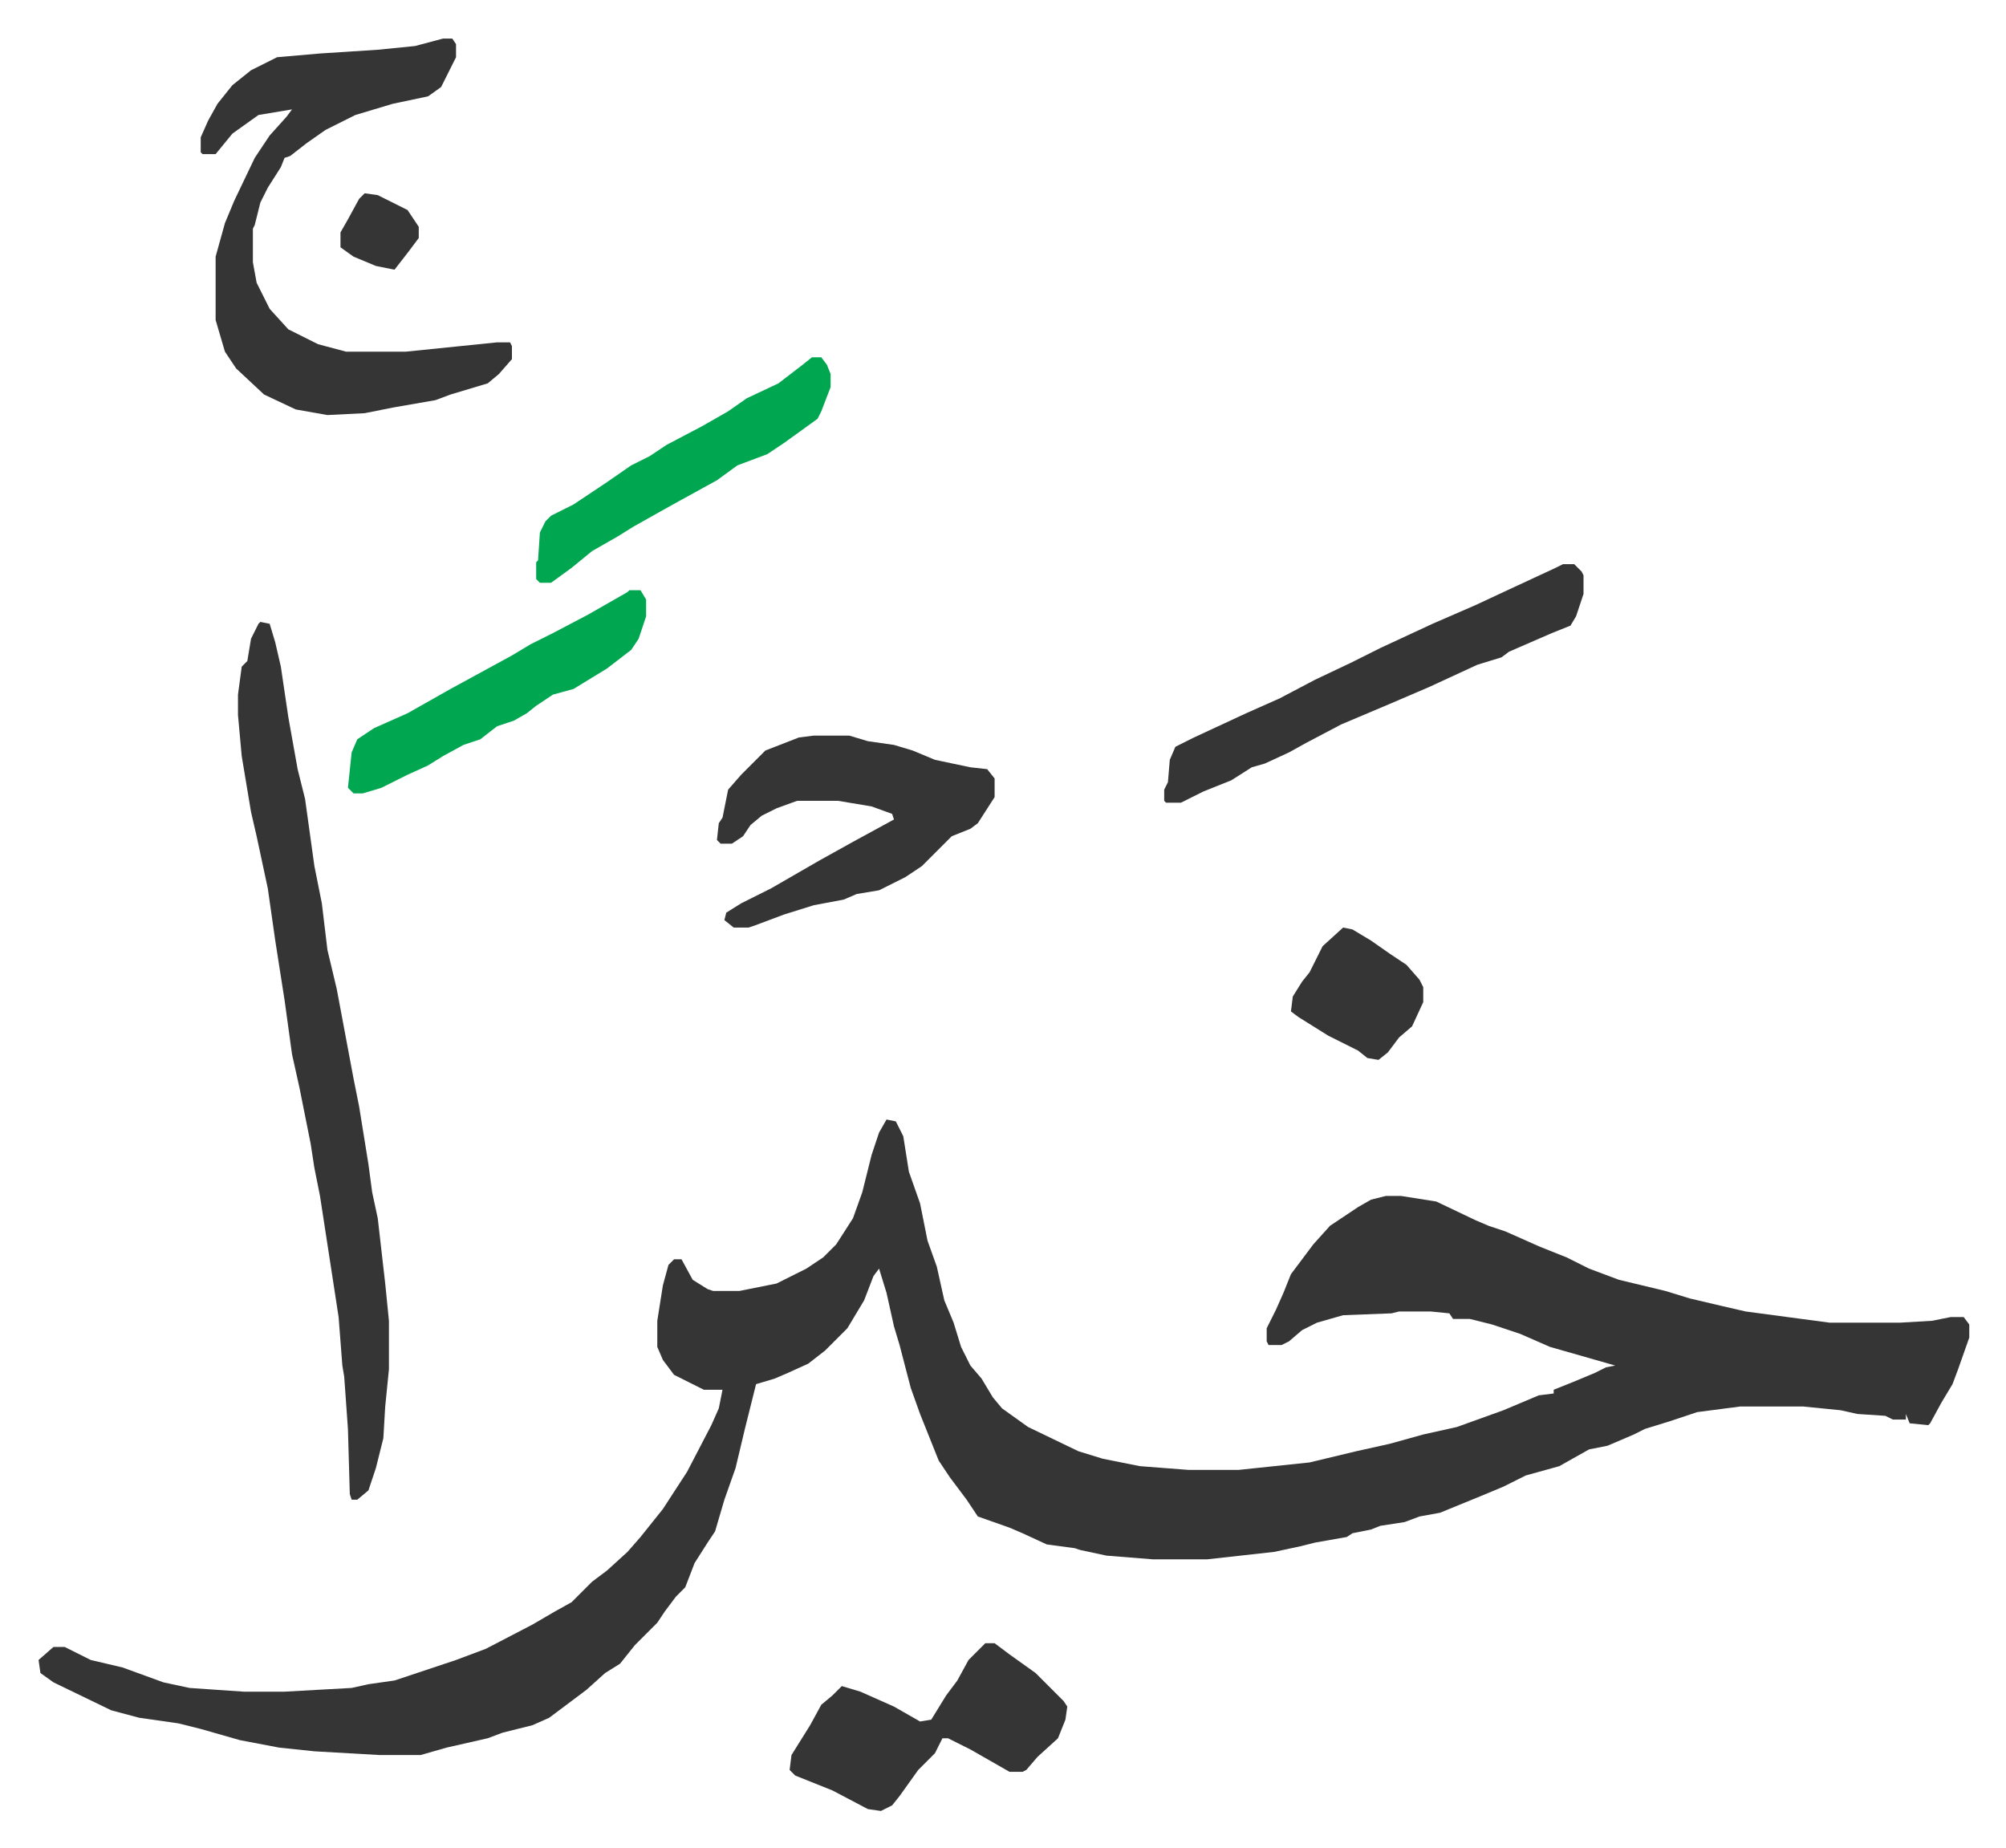
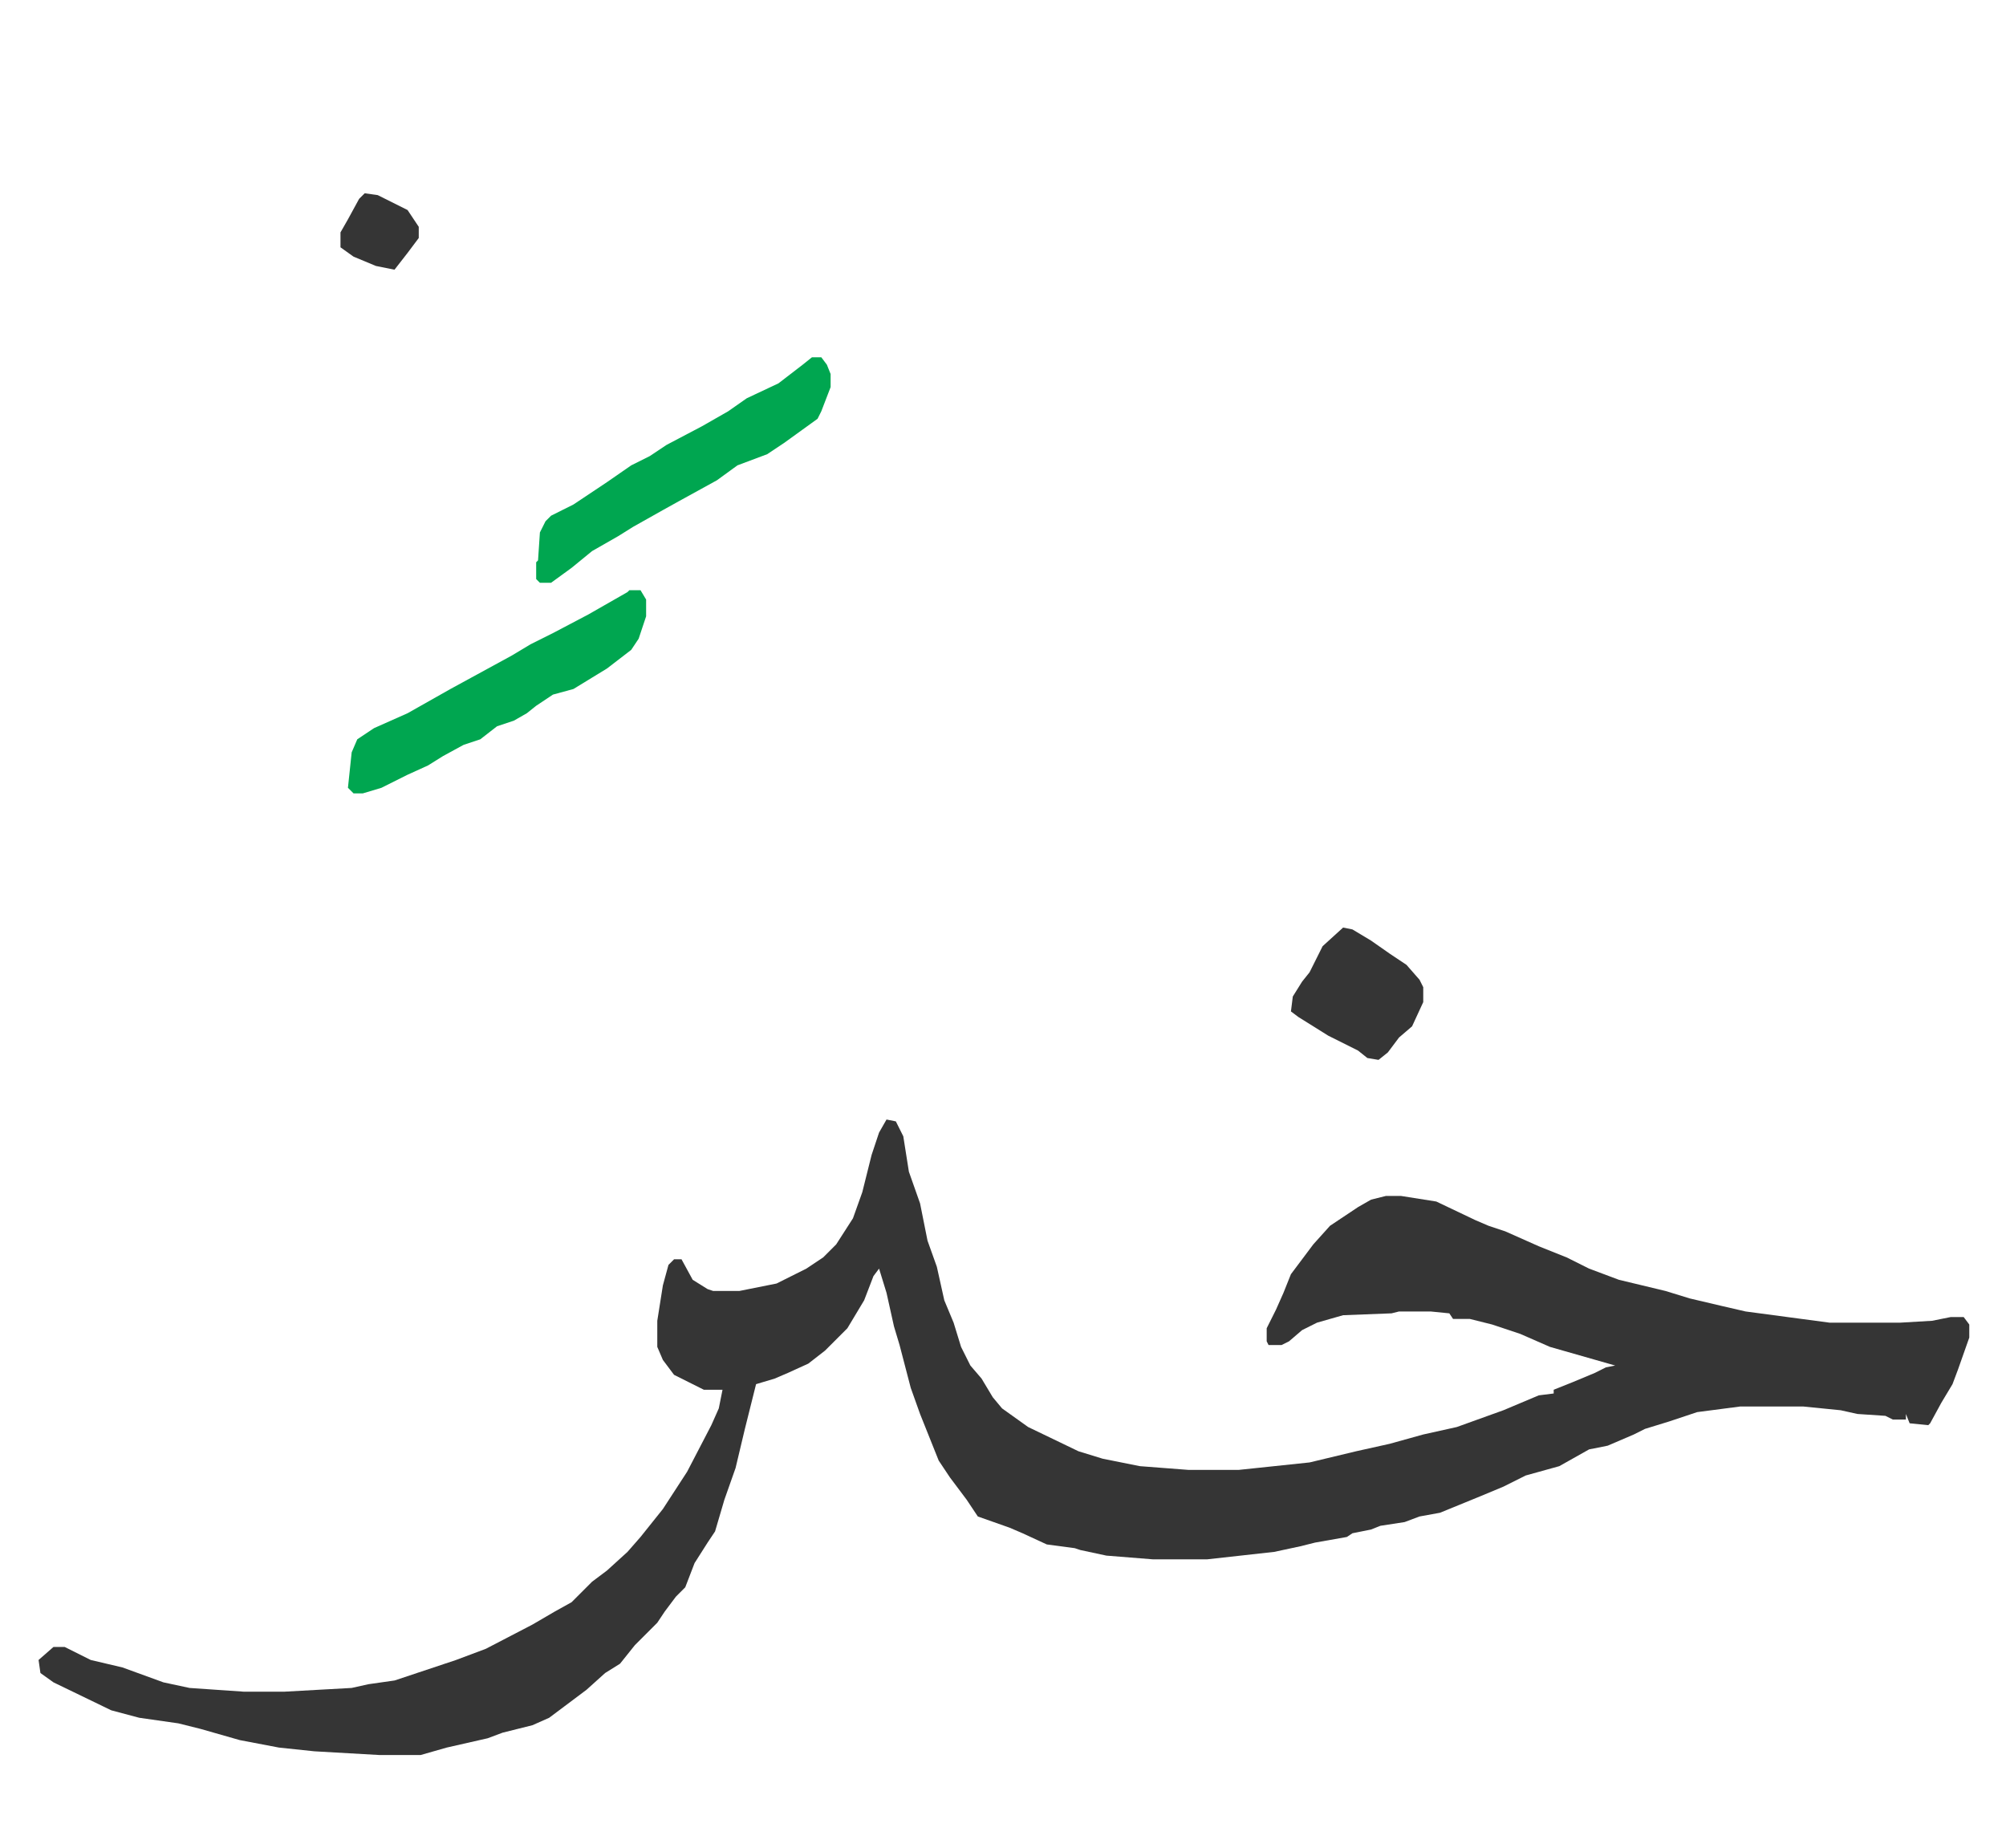
<svg xmlns="http://www.w3.org/2000/svg" role="img" viewBox="-20.70 137.30 1076.40 991.40">
  <path fill="#353535" id="rule_normal" d="M455 738l5 1 4 8 3 19 6 17 4 20 5 14 4 18 5 12 4 13 5 10 6 7 6 10 5 6 14 10 27 13 13 4 20 4 26 2h27l38-4 25-6 18-4 18-5 18-4 25-9 19-8 8-1v-2l10-4 12-5 6-3 5-1-14-4-21-6-16-7-15-5-12-3h-9l-2-3-10-1h-17l-4 1-26 1-14 4-8 4-7 6-4 2h-7l-1-2v-7l5-10 4-9 4-10 12-16 9-10 15-10 7-4 8-2h8l19 3 21 10 7 3 9 3 18 8 15 6 12 6 16 6 25 6 13 4 17 4 13 3 45 6h38l17-1 10-2h7l3 4v7l-6 17-3 8-6 10-6 11-1 1-10-1-2-5v3h-7l-4-2-15-1-9-2-20-2h-34l-23 3-15 5-13 4-6 3-7 3-7 3-10 2-16 9-18 5-12 6-12 5-22 9-11 2-8 3-13 2-5 2-10 2-3 2-17 3-8 2-14 3-36 4h-29l-25-2-14-3-3-1-15-2-13-6-7-3-17-6-6-9-9-12-6-9-6-15-4-10-5-14-6-23-3-10-4-18-4-13-3 4-5 13-9 15-7 7-5 5-9 7-11 5-7 3-10 3-6 24-5 21-6 17-5 17-4 6-7 11-5 13-5 5-6 8-4 6-12 12-8 10-8 5-10 9-12 9-8 6-9 4-16 4-8 3-22 5-14 4h-22l-35-2-19-2-21-4-21-6-12-3-21-3-15-4-31-15-7-5-1-7 8-7h6l14 7 17 4 22 8 14 3 29 2h22l36-2 9-2 14-2 33-11 16-6 25-13 12-7 9-5 11-11 8-6 11-10 7-8 12-15 13-20 13-25 4-9 2-10h-10l-16-8-6-8-3-7v-14l3-19 3-11 3-3h4l6 11 8 5 3 1h14l20-4 16-8 9-6 7-7 9-14 5-14 5-20 4-12z" />
-   <path fill="#353535" id="rule_normal" d="M119 471l5 1 3 10 3 13 4 27 5 28 4 16 5 36 4 20 3 25 5 21 3 16 6 32 3 15 5 31 2 15 3 14 4 35 2 20v26l-2 20-1 17-4 16-4 12-6 5h-3l-1-3-1-35-2-28-1-6-2-26-4-26-6-39-3-15-2-13-6-30-4-18-4-29-5-32-4-28-6-28-3-13-5-30-2-22v-11l2-15 3-3 2-12 4-8zm98-313h5l2 3v7l-8 16-7 5-19 4-20 6-16 8-10 7-9 7-3 1-2 5-7 11-4 8-3 12-1 2v18l2 11 7 14 10 11 16 8 15 4h32l49-5h7l1 2v7l-7 8-6 5-20 6-8 3-23 4-15 3-20 1-17-3-17-8-15-14-6-9-5-17v-34l5-18 5-12 11-23 8-12 9-10 3-4-18 3-14 10-9 11h-7l-1-1v-8l4-9 5-9 8-10 10-8 14-7 23-2 31-2 20-2zm199 374h19l10 3 14 2 10 3 12 5 19 4 9 1 4 5v10l-9 14-4 3-10 4-16 16-9 6-14 7-12 2-7 3-16 3-16 5-16 6-3 1h-8l-5-4 1-4 8-5 16-8 26-15 18-10 11-6 11-6-1-3-11-4-18-3h-22l-11 4-8 4-6 5-4 6-6 4h-6l-2-2 1-9 2-3 3-15 7-8 13-13 18-7zm402-92h6l4 4 1 2v10l-4 12-3 5-10 4-23 10-4 3-13 4-26 12-21 9-26 11-19 10-9 5-13 6-7 2-11 7-15 6-12 6h-8l-1-1v-6l2-4 1-12 3-7 10-5 28-13 18-8 19-10 19-9 16-8 28-13 23-10 15-7 28-13zm-310 579h5l8 6 14 10 15 15 2 3-1 7-4 10-11 10-6 7-2 1h-7l-21-12-12-6h-3l-4 8-9 9-10 14-4 5-6 3-7-1-19-10-20-8-3-3 1-8 5-8 5-8 6-11 6-5 5-5 10 3 18 8 14 8 6-1 8-13 6-8 6-11 5-5z" />
  <path fill="#00a650" id="rule_idgham_with_ghunnah" d="M317 454h6l3 5v9l-4 12-4 6-13 10-18 11-11 3-9 6-5 4-7 4-9 3-9 7-9 3-11 6-8 5-11 5-14 7-10 3h-5l-3-3 2-19 3-7 9-6 18-8 23-13 11-6 22-12 10-6 12-6 19-10 21-12zm98-125h5l3 4 2 5v7l-5 13-2 4-18 13-9 6-16 6-11 8-20 11-9 5-16 9-8 5-14 8-11 9-11 8h-6l-2-2v-9l1-1 1-15 3-6 3-3 12-6 18-12 13-9 10-5 9-6 19-10 14-8 10-7 17-8 13-10z" />
  <path fill="#353535" id="rule_normal" d="M700 635l5 1 10 6 10 7 9 6 7 8 2 4v8l-6 13-7 6-6 8-5 4-6-1-5-4-16-8-16-10-4-3 1-8 5-8 4-5 7-14zM175 241l7 1 16 8 6 9v6l-6 8-7 9-10-2-12-5-7-5v-8l4-7 6-11z" />
</svg>